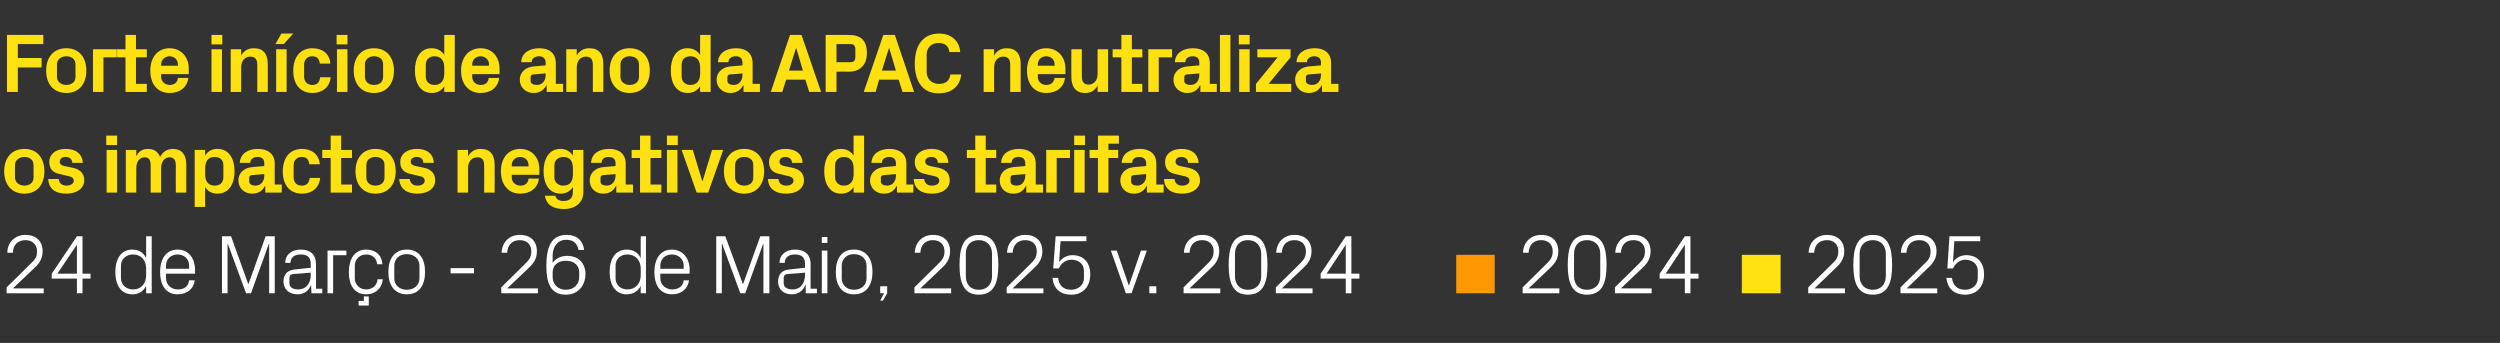
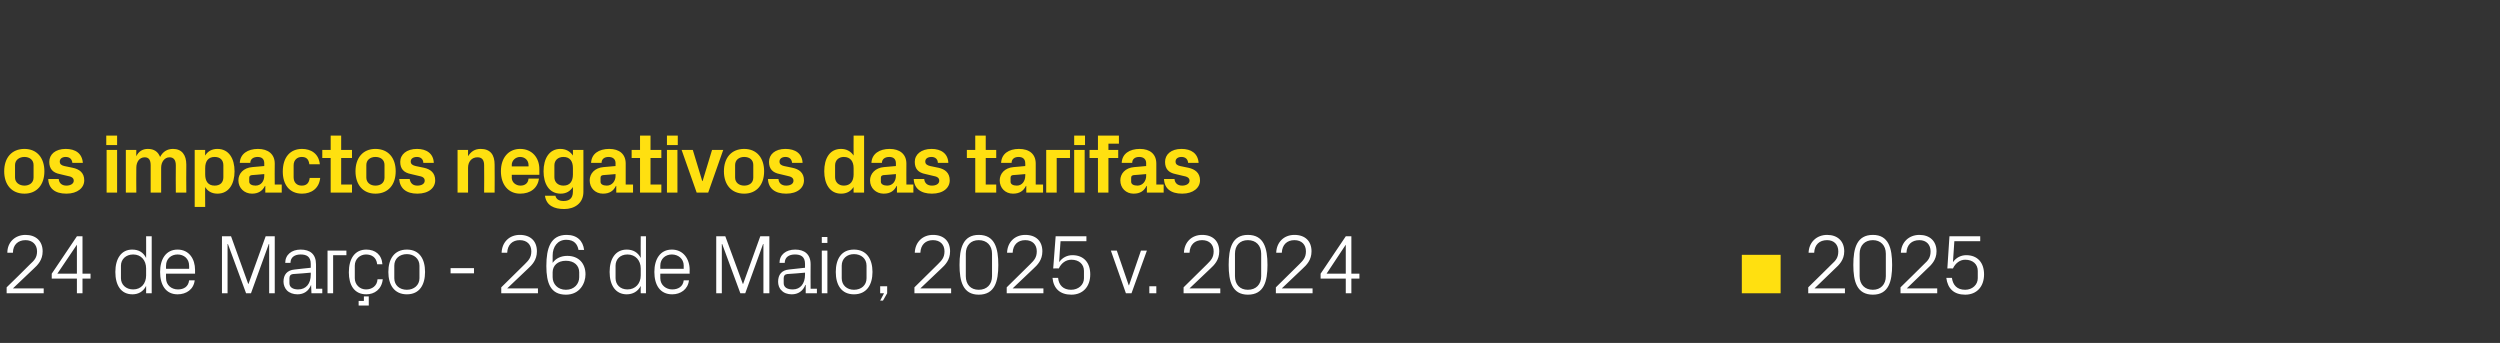
<svg xmlns="http://www.w3.org/2000/svg" version="1.1" width="715.2px" height="98.1px" viewBox="0 -7 715.2 98.1" style="top:-7px">
  <rect x="0" y="-7" width="715.2" height="98.1" fill="#333333" stroke="none" />
  <desc>Forte in cio de ano da APAC neutraliza os impactos negativos das tarifas 24 de Mar o 26 de Maio, 2025 v. 2024 ■ 2024 ...</desc>
  <defs />
  <g id="Polygon54541">
    <path d="M 519.1 75.5 L 527.8 75.5 L 527.8 76.9 L 517.3 76.9 L 517.3 75.2 C 517.3 75.2 524 68.64 524 68.6 C 525.2 67.5 525.9 66.7 525.9 64.9 C 525.9 63 524.7 61.7 522.7 61.7 C 520.5 61.7 519.1 63 519 65.3 C 519 65.3 517.4 65.3 517.4 65.3 C 517.5 62.3 519.7 60.2 522.7 60.2 C 525.7 60.2 527.6 62 527.6 64.9 C 527.6 67.4 526.1 68.8 524.9 69.9 C 524.91 69.91 519.1 75.5 519.1 75.5 L 519.1 75.5 Z M 535.8 77.3 C 531.2 77.3 530.2 73.5 530.2 68.8 C 530.2 64 531.2 60.2 535.8 60.2 C 540.3 60.2 541.3 64 541.3 68.8 C 541.3 73.5 540.3 77.3 535.8 77.3 Z M 539.5 65.6 C 539.5 63.2 538 61.7 535.8 61.7 C 533.5 61.7 532 63.2 532 65.6 C 532 65.6 532 72 532 72 C 532 74.4 533.5 75.9 535.8 75.9 C 538 75.9 539.5 74.4 539.5 72 C 539.5 72 539.5 65.6 539.5 65.6 Z M 545.5 75.5 L 554.2 75.5 L 554.2 76.9 L 543.7 76.9 L 543.7 75.2 C 543.7 75.2 550.4 68.64 550.4 68.6 C 551.6 67.5 552.3 66.7 552.3 64.9 C 552.3 63 551.1 61.7 549.1 61.7 C 546.9 61.7 545.5 63 545.4 65.3 C 545.4 65.3 543.8 65.3 543.8 65.3 C 543.9 62.3 546.1 60.2 549.1 60.2 C 552.1 60.2 554 62 554 64.9 C 554 67.4 552.5 68.8 551.3 69.9 C 551.31 69.91 545.5 75.5 545.5 75.5 L 545.5 75.5 Z M 557.1 69.8 L 557.7 60.6 L 566.5 60.6 L 566.5 62 L 559.1 62 C 559.1 62 558.7 67.97 558.7 68 C 559.6 66.7 561 66 562.5 66 C 565.7 66 567.6 68.1 567.6 71.5 C 567.6 75 565.5 77.3 562.2 77.3 C 559 77.3 557.2 75.6 556.8 72.5 C 556.8 72.5 558.4 72.5 558.4 72.5 C 558.7 74.6 559.9 75.9 562.2 75.9 C 564.2 75.9 565.8 74.5 565.8 72.6 C 565.8 72.6 565.8 70.5 565.8 70.5 C 565.8 68.6 564.4 67.3 562.2 67.3 C 560.7 67.3 559.4 68.3 558.7 69.8 C 558.68 69.77 557.1 69.8 557.1 69.8 Z " stroke="none" fill="#fff" />
  </g>
  <g id="Polygon54539">
-     <path d="M 437.3 75.5 L 446.1 75.5 L 446.1 76.9 L 435.6 76.9 L 435.6 75.2 C 435.6 75.2 442.26 68.64 442.3 68.6 C 443.4 67.5 444.2 66.7 444.2 64.9 C 444.2 63 443 61.7 440.9 61.7 C 438.8 61.7 437.4 63 437.3 65.3 C 437.3 65.3 435.7 65.3 435.7 65.3 C 435.8 62.3 437.9 60.2 440.9 60.2 C 444 60.2 445.8 62 445.8 64.9 C 445.8 67.4 444.4 68.8 443.2 69.9 C 443.17 69.91 437.3 75.5 437.3 75.5 L 437.3 75.5 Z M 454 77.3 C 449.5 77.3 448.5 73.5 448.5 68.8 C 448.5 64 449.5 60.2 454 60.2 C 458.6 60.2 459.6 64 459.6 68.8 C 459.6 73.5 458.6 77.3 454 77.3 Z M 457.8 65.6 C 457.8 63.2 456.3 61.7 454 61.7 C 451.7 61.7 450.3 63.2 450.3 65.6 C 450.3 65.6 450.3 72 450.3 72 C 450.3 74.4 451.7 75.9 454 75.9 C 456.3 75.9 457.8 74.4 457.8 72 C 457.8 72 457.8 65.6 457.8 65.6 Z M 463.7 75.5 L 472.5 75.5 L 472.5 76.9 L 462 76.9 L 462 75.2 C 462 75.2 468.66 68.64 468.7 68.6 C 469.8 67.5 470.6 66.7 470.6 64.9 C 470.6 63 469.4 61.7 467.3 61.7 C 465.2 61.7 463.8 63 463.7 65.3 C 463.7 65.3 462.1 65.3 462.1 65.3 C 462.2 62.3 464.3 60.2 467.3 60.2 C 470.4 60.2 472.2 62 472.2 64.9 C 472.2 67.4 470.8 68.8 469.6 69.9 C 469.57 69.91 463.7 75.5 463.7 75.5 L 463.7 75.5 Z M 482 76.9 L 482 72.7 L 474.8 72.7 L 474.8 71.3 L 482 60.6 L 483.6 60.6 L 483.6 71.3 L 485.9 71.3 L 485.9 72.7 L 483.6 72.7 L 483.6 76.9 L 482 76.9 Z M 476.5 71.3 L 482 71.3 L 482 63 L 476.5 71.3 Z " stroke="none" fill="#fff" />
-   </g>
+     </g>
  <g id="Polygon54537">
    <path d="M 3.7 75.5 L 12.5 75.5 L 12.5 76.9 L 1.9 76.9 L 1.9 75.2 C 1.9 75.2 8.64 68.64 8.6 68.6 C 9.8 67.5 10.6 66.7 10.6 64.9 C 10.6 63 9.3 61.7 7.3 61.7 C 5.2 61.7 3.7 63 3.7 65.3 C 3.7 65.3 2.1 65.3 2.1 65.3 C 2.1 62.3 4.3 60.2 7.3 60.2 C 10.3 60.2 12.2 62 12.2 64.9 C 12.2 67.4 10.8 68.8 9.6 69.9 C 9.55 69.91 3.7 75.5 3.7 75.5 L 3.7 75.5 Z M 22 76.9 L 22 72.7 L 14.8 72.7 L 14.8 71.3 L 22 60.6 L 23.6 60.6 L 23.6 71.3 L 25.9 71.3 L 25.9 72.7 L 23.6 72.7 L 23.6 76.9 L 22 76.9 Z M 16.4 71.3 L 22 71.3 L 22 63 L 16.4 71.3 Z M 41.8 69.8 C 41.8 67.5 40.4 65.8 38.1 65.8 C 36 65.8 34.6 67.2 34.6 69 C 34.6 69 34.6 72.6 34.6 72.6 C 34.6 74.4 36 75.8 38.1 75.8 C 40.4 75.8 41.8 74.1 41.8 71.8 C 41.8 71.8 41.8 69.8 41.8 69.8 Z M 41.8 76.9 C 41.8 76.9 41.83 74.81 41.8 74.8 C 41 76.4 39.6 77.2 37.9 77.2 C 34.6 77.2 33 74.6 33 70.8 C 33 67 34.7 64.4 37.8 64.4 C 39.7 64.4 41 65.2 41.8 66.8 C 41.83 66.79 41.8 60.6 41.8 60.6 L 43.4 60.6 L 43.4 76.9 L 41.8 76.9 Z M 54.1 69 C 54.1 67 52.6 65.8 50.8 65.8 C 49 65.8 47.5 67 47.5 69 C 47.47 69 47.5 69.9 47.5 69.9 L 54.1 69.9 C 54.1 69.9 54.14 69 54.1 69 Z M 55.7 73.2 C 55.4 75.8 53.3 77.2 50.8 77.2 C 47.4 77.2 45.8 74.5 45.8 70.8 C 45.8 67.1 47.5 64.4 50.8 64.4 C 54.1 64.4 55.8 67.1 55.8 70.2 C 55.82 70.25 55.8 71.3 55.8 71.3 L 47.5 71.3 C 47.5 71.3 47.47 72.6 47.5 72.6 C 47.5 74.6 49.1 75.8 50.9 75.8 C 52.6 75.8 53.9 75 54.1 73.2 C 54.1 73.2 55.7 73.2 55.7 73.2 Z M 71 74.2 L 71.1 74.2 L 76 60.6 L 78.6 60.6 L 78.6 76.9 L 77 76.9 L 77 62.8 L 76.9 62.8 L 71.8 76.9 L 70.4 76.9 L 65.2 62.8 L 65.1 62.8 L 65.1 76.9 L 63.5 76.9 L 63.5 60.6 L 66.1 60.6 L 71 74.2 Z M 88.9 68.5 C 88.9 66.4 87.7 65.8 86 65.8 C 84.3 65.8 83.1 66.6 83.1 68.2 C 83.1 68.2 81.6 68.2 81.6 68.2 C 81.6 65.9 83.4 64.4 86 64.4 C 88.7 64.4 90.4 65.7 90.4 68.6 C 90.43 68.57 90.4 75.6 90.4 75.6 L 92.2 75.6 L 92.2 76.9 L 89.1 76.9 L 89 74.5 C 89 74.5 88.97 74.54 89 74.5 C 88.3 76.3 86.9 77.2 85.1 77.2 C 83.9 77.2 82.8 76.8 82.1 76.1 C 81.5 75.5 81.1 74.5 81.1 73.6 C 81.1 71.6 82.1 70.3 84.3 70.1 C 84.26 70.08 88.9 69.6 88.9 69.6 C 88.9 69.6 88.89 68.52 88.9 68.5 Z M 83.8 71.4 C 83.1 71.5 82.8 71.9 82.8 72.6 C 82.8 72.6 82.8 74 82.8 74 C 82.8 75.2 83.8 75.8 85.3 75.8 C 87.6 75.8 88.9 74.1 88.9 71.6 C 88.89 71.59 88.9 71 88.9 71 C 88.9 71 83.81 71.45 83.8 71.4 Z M 93.7 64.7 L 99.1 64.7 L 99.1 66 L 95.3 66 L 95.3 76.9 L 93.7 76.9 L 93.7 64.7 Z M 107.9 68.6 C 107.7 66.6 106.3 65.8 104.7 65.8 C 103.1 65.8 101.5 67 101.5 69 C 101.5 69 101.5 72.6 101.5 72.6 C 101.5 74.4 102.9 75.8 104.7 75.8 C 106.4 75.8 107.9 74.8 108 72.9 C 108 72.9 109.5 72.9 109.5 72.9 C 109.2 75.8 107.1 77.2 104.8 77.2 C 101.3 77.2 99.8 74.5 99.8 70.9 C 99.8 67 101.5 64.4 104.8 64.4 C 107.3 64.4 109.2 65.8 109.4 68.6 C 109.4 68.6 107.9 68.6 107.9 68.6 Z M 102.6 79.1 L 104.1 79.1 L 104.1 77.8 L 105.5 77.8 L 105.5 80.4 L 102.6 80.4 L 102.6 79.1 Z M 116.4 64.4 C 120 64.4 121.6 67.1 121.6 70.8 C 121.6 74.5 120 77.2 116.4 77.2 C 112.8 77.2 111.1 74.5 111.1 70.8 C 111.1 67.1 112.8 64.4 116.4 64.4 Z M 120 69 C 120 67 118.4 65.7 116.4 65.7 C 114.3 65.7 112.8 67 112.8 69 C 112.8 69 112.8 72.6 112.8 72.6 C 112.8 74.6 114.3 75.9 116.4 75.9 C 118.4 75.9 120 74.6 120 72.6 C 120 72.6 120 69 120 69 Z M 128.9 69.7 L 135.6 69.7 L 135.6 71.2 L 128.9 71.2 L 128.9 69.7 Z M 145.1 75.5 L 153.9 75.5 L 153.9 76.9 L 143.4 76.9 L 143.4 75.2 C 143.4 75.2 150.07 68.64 150.1 68.6 C 151.2 67.5 152 66.7 152 64.9 C 152 63 150.8 61.7 148.7 61.7 C 146.6 61.7 145.2 63 145.1 65.3 C 145.1 65.3 143.5 65.3 143.5 65.3 C 143.6 62.3 145.7 60.2 148.7 60.2 C 151.8 60.2 153.6 62 153.6 64.9 C 153.6 67.4 152.2 68.8 151 69.9 C 150.98 69.91 145.1 75.5 145.1 75.5 L 145.1 75.5 Z M 156.3 69.1 C 156.3 64 157.5 60.2 162.1 60.2 C 165.1 60.2 166.8 61.9 167.1 64.5 C 167.1 64.5 165.5 64.5 165.5 64.5 C 165.2 62.9 164.3 61.6 162 61.6 C 159.5 61.6 158.1 63.6 158.1 66.1 C 158.1 66.1 158.1 68.2 158.1 68.2 C 159 66.9 160.5 66.2 162.3 66.2 C 165.6 66.2 167.5 68.4 167.5 71.5 C 167.5 74 165.9 77.3 161.9 77.3 C 157.5 77.3 156.3 74 156.3 69.1 Z M 165.7 72.3 C 165.7 72.3 165.7 70.9 165.7 70.9 C 165.7 69 164.3 67.6 161.9 67.6 C 159.5 67.6 158.1 69 158.1 70.9 C 158.1 70.9 158.1 72.3 158.1 72.3 C 158.1 74.2 159.5 75.9 161.9 75.9 C 164.3 75.9 165.7 74.2 165.7 72.3 Z M 183.3 69.8 C 183.3 67.5 181.8 65.8 179.5 65.8 C 177.4 65.8 176.1 67.2 176.1 69 C 176.1 69 176.1 72.6 176.1 72.6 C 176.1 74.4 177.4 75.8 179.5 75.8 C 181.8 75.8 183.3 74.1 183.3 71.8 C 183.3 71.8 183.3 69.8 183.3 69.8 Z M 183.3 76.9 C 183.3 76.9 183.26 74.81 183.3 74.8 C 182.5 76.4 181 77.2 179.3 77.2 C 176.1 77.2 174.4 74.6 174.4 70.8 C 174.4 67 176.1 64.4 179.3 64.4 C 181.1 64.4 182.5 65.2 183.3 66.8 C 183.26 66.79 183.3 60.6 183.3 60.6 L 184.8 60.6 L 184.8 76.9 L 183.3 76.9 Z M 195.6 69 C 195.6 67 194 65.8 192.2 65.8 C 190.4 65.8 188.9 67 188.9 69 C 188.9 69 188.9 69.9 188.9 69.9 L 195.6 69.9 C 195.6 69.9 195.57 69 195.6 69 Z M 197.1 73.2 C 196.8 75.8 194.7 77.2 192.3 77.2 C 188.8 77.2 187.2 74.5 187.2 70.8 C 187.2 67.1 188.9 64.4 192.2 64.4 C 195.5 64.4 197.3 67.1 197.3 70.2 C 197.25 70.25 197.3 71.3 197.3 71.3 L 188.9 71.3 C 188.9 71.3 188.9 72.6 188.9 72.6 C 188.9 74.6 190.6 75.8 192.3 75.8 C 194 75.8 195.4 75 195.6 73.2 C 195.6 73.2 197.1 73.2 197.1 73.2 Z M 212.5 74.2 L 212.6 74.2 L 217.5 60.6 L 220.1 60.6 L 220.1 76.9 L 218.4 76.9 L 218.4 62.8 L 218.3 62.8 L 213.2 76.9 L 211.8 76.9 L 206.6 62.8 L 206.5 62.8 L 206.5 76.9 L 204.9 76.9 L 204.9 60.6 L 207.5 60.6 L 212.5 74.2 Z M 230.3 68.5 C 230.3 66.4 229.1 65.8 227.4 65.8 C 225.7 65.8 224.5 66.6 224.5 68.2 C 224.5 68.2 223 68.2 223 68.2 C 223 65.9 224.8 64.4 227.5 64.4 C 230.1 64.4 231.9 65.7 231.9 68.6 C 231.86 68.57 231.9 75.6 231.9 75.6 L 233.7 75.6 L 233.7 76.9 L 230.5 76.9 L 230.5 74.5 C 230.5 74.5 230.4 74.54 230.4 74.5 C 229.7 76.3 228.3 77.2 226.5 77.2 C 225.3 77.2 224.2 76.8 223.6 76.1 C 222.9 75.5 222.6 74.5 222.6 73.6 C 222.6 71.6 223.6 70.3 225.7 70.1 C 225.69 70.08 230.3 69.6 230.3 69.6 C 230.3 69.6 230.32 68.52 230.3 68.5 Z M 225.2 71.4 C 224.5 71.5 224.2 71.9 224.2 72.6 C 224.2 72.6 224.2 74 224.2 74 C 224.2 75.2 225.2 75.8 226.8 75.8 C 229 75.8 230.3 74.1 230.3 71.6 C 230.32 71.59 230.3 71 230.3 71 C 230.3 71 225.24 71.45 225.2 71.4 Z M 235.1 76.9 L 235.1 64.7 L 236.7 64.7 L 236.7 76.9 L 235.1 76.9 Z M 236.7 62.5 L 235.1 62.5 L 235.1 60.8 L 236.7 60.8 L 236.7 62.5 Z M 244.3 64.4 C 247.9 64.4 249.6 67.1 249.6 70.8 C 249.6 74.5 247.9 77.2 244.3 77.2 C 240.7 77.2 239.1 74.5 239.1 70.8 C 239.1 67.1 240.7 64.4 244.3 64.4 Z M 247.9 69 C 247.9 67 246.4 65.7 244.3 65.7 C 242.3 65.7 240.8 67 240.8 69 C 240.8 69 240.8 72.6 240.8 72.6 C 240.8 74.6 242.3 75.9 244.3 75.9 C 246.4 75.9 247.9 74.6 247.9 72.6 C 247.9 72.6 247.9 69 247.9 69 Z M 253.8 76.9 L 252.6 79 L 251.8 79 L 252.9 76.9 L 251.8 76.9 L 251.8 74.9 L 253.8 74.9 L 253.8 76.9 Z M 263.3 75.5 L 272.1 75.5 L 272.1 76.9 L 261.6 76.9 L 261.6 75.2 C 261.6 75.2 268.27 68.64 268.3 68.6 C 269.4 67.5 270.2 66.7 270.2 64.9 C 270.2 63 269 61.7 266.9 61.7 C 264.8 61.7 263.4 63 263.3 65.3 C 263.3 65.3 261.7 65.3 261.7 65.3 C 261.8 62.3 263.9 60.2 266.9 60.2 C 270 60.2 271.8 62 271.8 64.9 C 271.8 67.4 270.4 68.8 269.2 69.9 C 269.18 69.91 263.3 75.5 263.3 75.5 L 263.3 75.5 Z M 280 77.3 C 275.5 77.3 274.5 73.5 274.5 68.8 C 274.5 64 275.5 60.2 280 60.2 C 284.6 60.2 285.6 64 285.6 68.8 C 285.6 73.5 284.6 77.3 280 77.3 Z M 283.8 65.6 C 283.8 63.2 282.3 61.7 280 61.7 C 277.7 61.7 276.3 63.2 276.3 65.6 C 276.3 65.6 276.3 72 276.3 72 C 276.3 74.4 277.7 75.9 280 75.9 C 282.3 75.9 283.8 74.4 283.8 72 C 283.8 72 283.8 65.6 283.8 65.6 Z M 289.7 75.5 L 298.5 75.5 L 298.5 76.9 L 288 76.9 L 288 75.2 C 288 75.2 294.67 68.64 294.7 68.6 C 295.8 67.5 296.6 66.7 296.6 64.9 C 296.6 63 295.4 61.7 293.3 61.7 C 291.2 61.7 289.8 63 289.7 65.3 C 289.7 65.3 288.1 65.3 288.1 65.3 C 288.2 62.3 290.3 60.2 293.3 60.2 C 296.4 60.2 298.2 62 298.2 64.9 C 298.2 67.4 296.8 68.8 295.6 69.9 C 295.58 69.91 289.7 75.5 289.7 75.5 L 289.7 75.5 Z M 301.3 69.8 L 302 60.6 L 310.8 60.6 L 310.8 62 L 303.4 62 C 303.4 62 302.97 67.97 303 68 C 303.9 66.7 305.3 66 306.8 66 C 310 66 311.9 68.1 311.9 71.5 C 311.9 75 309.8 77.3 306.5 77.3 C 303.3 77.3 301.4 75.6 301.1 72.5 C 301.1 72.5 302.7 72.5 302.7 72.5 C 302.9 74.6 304.2 75.9 306.4 75.9 C 308.5 75.9 310.1 74.5 310.1 72.6 C 310.1 72.6 310.1 70.5 310.1 70.5 C 310.1 68.6 308.7 67.3 306.5 67.3 C 304.9 67.3 303.6 68.3 302.9 69.8 C 302.95 69.77 301.3 69.8 301.3 69.8 Z M 323 74.6 L 326.4 64.7 L 328.1 64.7 L 323.7 76.9 L 322.1 76.9 L 317.8 64.7 L 319.5 64.7 L 322.9 74.6 L 323 74.6 Z M 330.8 76.9 L 328.8 76.9 L 328.8 74.9 L 330.8 74.9 L 330.8 76.9 Z M 340.3 75.5 L 349.1 75.5 L 349.1 76.9 L 338.6 76.9 L 338.6 75.2 C 338.6 75.2 345.26 68.64 345.3 68.6 C 346.4 67.5 347.2 66.7 347.2 64.9 C 347.2 63 346 61.7 343.9 61.7 C 341.8 61.7 340.4 63 340.3 65.3 C 340.3 65.3 338.7 65.3 338.7 65.3 C 338.8 62.3 340.9 60.2 343.9 60.2 C 347 60.2 348.8 62 348.8 64.9 C 348.8 67.4 347.4 68.8 346.2 69.9 C 346.17 69.91 340.3 75.5 340.3 75.5 L 340.3 75.5 Z M 357 77.3 C 352.5 77.3 351.5 73.5 351.5 68.8 C 351.5 64 352.5 60.2 357 60.2 C 361.6 60.2 362.6 64 362.6 68.8 C 362.6 73.5 361.6 77.3 357 77.3 Z M 360.8 65.6 C 360.8 63.2 359.3 61.7 357 61.7 C 354.7 61.7 353.3 63.2 353.3 65.6 C 353.3 65.6 353.3 72 353.3 72 C 353.3 74.4 354.7 75.9 357 75.9 C 359.3 75.9 360.8 74.4 360.8 72 C 360.8 72 360.8 65.6 360.8 65.6 Z M 366.7 75.5 L 375.5 75.5 L 375.5 76.9 L 365 76.9 L 365 75.2 C 365 75.2 371.66 68.64 371.7 68.6 C 372.8 67.5 373.6 66.7 373.6 64.9 C 373.6 63 372.4 61.7 370.3 61.7 C 368.2 61.7 366.8 63 366.7 65.3 C 366.7 65.3 365.1 65.3 365.1 65.3 C 365.2 62.3 367.3 60.2 370.3 60.2 C 373.4 60.2 375.2 62 375.2 64.9 C 375.2 67.4 373.8 68.8 372.6 69.9 C 372.57 69.91 366.7 75.5 366.7 75.5 L 366.7 75.5 Z M 385 76.9 L 385 72.7 L 377.8 72.7 L 377.8 71.3 L 385 60.6 L 386.6 60.6 L 386.6 71.3 L 388.9 71.3 L 388.9 72.7 L 386.6 72.7 L 386.6 76.9 L 385 76.9 Z M 379.5 71.3 L 385 71.3 L 385 63 L 379.5 71.3 Z " stroke="none" fill="#fff" />
  </g>
  <g id="Polygon54536">
    <path d="M 7 48.4 C 3.3 48.4 1.2 45.8 1.2 42 C 1.2 38.2 3.3 35.6 7 35.6 C 10.6 35.6 12.7 38.2 12.7 42 C 12.7 45.8 10.6 48.4 7 48.4 Z M 9.6 40.2 C 9.6 38.7 8.4 37.9 7 37.9 C 5.5 37.9 4.3 38.8 4.3 40.2 C 4.3 40.2 4.3 43.8 4.3 43.8 C 4.3 45.2 5.5 46.1 7 46.1 C 8.4 46.1 9.6 45.3 9.6 43.8 C 9.6 43.8 9.6 40.2 9.6 40.2 Z M 20.8 41 C 22.7 41.4 24.1 42.4 24.1 44.6 C 24.1 46.7 22.2 48.4 19 48.4 C 15.7 48.4 13.9 46.9 13.8 44.2 C 13.8 44.2 16.8 44.2 16.8 44.2 C 16.9 45.4 17.7 46.1 19 46.1 C 20.1 46.1 21.1 45.6 21.1 44.7 C 21.1 43.8 20.3 43.5 19.2 43.3 C 19.2 43.3 17.1 42.8 17.1 42.8 C 15.1 42.4 14.1 41.3 14.1 39.3 C 14.1 37.2 15.8 35.6 18.8 35.6 C 21.6 35.6 23.5 36.9 23.7 39.6 C 23.7 39.6 20.7 39.6 20.7 39.6 C 20.6 38.5 19.9 37.9 18.8 37.9 C 17.8 37.9 17.1 38.4 17.1 39.2 C 17.1 40 17.6 40.3 18.4 40.5 C 18.4 40.5 20.8 41 20.8 41 Z M 30.5 48.1 L 30.5 35.9 L 33.5 35.9 L 33.5 48.1 L 30.5 48.1 Z M 33.5 34.5 L 30.4 34.5 L 30.4 31.8 L 33.5 31.8 L 33.5 34.5 Z M 49.5 35.6 C 52 35.6 53.3 37.3 53.3 40.1 C 53.25 40.1 53.3 48.1 53.3 48.1 L 50.3 48.1 C 50.3 48.1 50.25 40.32 50.3 40.3 C 50.3 38.8 49.7 38 48.5 38 C 47.1 38 46.1 39.3 46.1 41 C 46.1 41.04 46.1 48.1 46.1 48.1 L 43.1 48.1 C 43.1 48.1 43.1 40.32 43.1 40.3 C 43.1 38.8 42.6 38 41.4 38 C 39.9 38 39 39.3 39 41 C 38.95 41.04 39 48.1 39 48.1 L 36 48.1 L 36 35.9 L 39 35.9 C 39 35.9 38.95 37.66 39 37.7 C 39.6 36.4 40.7 35.6 42.3 35.6 C 44.1 35.6 45.2 36.4 45.8 37.9 C 46.6 36.4 47.8 35.6 49.5 35.6 Z M 58.7 42.9 C 58.7 44.8 59.5 46.1 61.4 46.1 C 63 46.1 63.9 45.2 63.9 43.7 C 63.9 43.7 63.9 40.3 63.9 40.3 C 63.9 38.8 63 37.9 61.4 37.9 C 59.5 37.9 58.7 39.2 58.7 41.1 C 58.7 41.1 58.7 42.9 58.7 42.9 Z M 55.7 52.2 L 55.7 35.9 L 58.7 35.9 C 58.7 35.9 58.65 37.54 58.7 37.5 C 59.4 36.3 60.6 35.6 62.2 35.6 C 65.5 35.6 67.1 38.4 67.1 42 C 67.1 45.6 65.5 48.4 62.2 48.4 C 60.6 48.4 59.4 47.7 58.7 46.5 C 58.65 46.46 58.7 52.2 58.7 52.2 L 55.7 52.2 Z M 75.6 43.3 C 75.6 43.3 75.6 42.8 75.6 42.8 C 75.6 42.8 72 43.13 72 43.1 C 71.5 43.2 71.3 43.4 71.3 43.9 C 71.3 43.9 71.3 45 71.3 45 C 71.3 45.7 72.1 46.1 73.1 46.1 C 74.7 46.1 75.6 44.8 75.6 43.3 Z M 75.6 39.7 C 75.6 38.5 74.9 37.9 73.7 37.9 C 72.5 37.9 71.6 38.5 71.6 39.6 C 71.6 39.6 68.6 39.6 68.6 39.6 C 68.7 37 70.9 35.6 73.8 35.6 C 76.7 35.6 78.6 37.1 78.6 39.8 C 78.55 39.79 78.6 45.8 78.6 45.8 L 80.6 45.8 L 80.6 48.1 L 75.9 48.1 L 75.9 46.2 C 75.9 46.2 75.77 46.22 75.8 46.2 C 75.1 47.6 73.9 48.4 72.1 48.4 C 69.9 48.4 68.2 46.8 68.2 44.6 C 68.2 42.7 69.6 41 72.2 40.8 C 72.21 40.82 75.6 40.5 75.6 40.5 C 75.6 40.5 75.6 39.74 75.6 39.7 Z M 86.4 35.6 C 88.9 35.6 91.2 36.9 91.5 40 C 91.5 40 88.5 40 88.5 40 C 88.3 38.4 87.5 37.9 86.3 37.9 C 85.1 37.9 84 38.7 84 40.3 C 84 40.3 84 43.7 84 43.7 C 84 45.2 84.9 46.1 86.3 46.1 C 87.6 46.1 88.4 45.5 88.6 43.9 C 88.6 43.9 91.6 43.9 91.6 43.9 C 91.3 46.9 89.1 48.4 86.4 48.4 C 82.8 48.4 80.9 45.8 80.9 42.1 C 80.9 38 83 35.6 86.4 35.6 Z M 97.6 45.8 L 100.7 45.8 L 100.7 48.1 L 94.6 48.1 L 94.6 38.2 L 92.2 38.2 L 92.2 35.9 L 94.6 35.9 L 94.6 31.8 L 97.6 31.8 L 97.6 35.9 L 100.7 35.9 L 100.7 38.2 L 97.6 38.2 L 97.6 45.8 Z M 107.4 48.4 C 103.8 48.4 101.7 45.8 101.7 42 C 101.7 38.2 103.8 35.6 107.4 35.6 C 111.1 35.6 113.2 38.2 113.2 42 C 113.2 45.8 111.1 48.4 107.4 48.4 Z M 110 40.2 C 110 38.7 108.9 37.9 107.4 37.9 C 105.9 37.9 104.8 38.8 104.8 40.2 C 104.8 40.2 104.8 43.8 104.8 43.8 C 104.8 45.2 105.9 46.1 107.4 46.1 C 108.9 46.1 110 45.3 110 43.8 C 110 43.8 110 40.2 110 40.2 Z M 121.3 41 C 123.1 41.4 124.5 42.4 124.5 44.6 C 124.5 46.7 122.7 48.4 119.4 48.4 C 116.2 48.4 114.4 46.9 114.2 44.2 C 114.2 44.2 117.2 44.2 117.2 44.2 C 117.4 45.4 118.1 46.1 119.4 46.1 C 120.6 46.1 121.5 45.6 121.5 44.7 C 121.5 43.8 120.8 43.5 119.7 43.3 C 119.7 43.3 117.6 42.8 117.6 42.8 C 115.5 42.4 114.5 41.3 114.5 39.3 C 114.5 37.2 116.3 35.6 119.3 35.6 C 122 35.6 124 36.9 124.1 39.6 C 124.1 39.6 121.1 39.6 121.1 39.6 C 121.1 38.5 120.3 37.9 119.3 37.9 C 118.2 37.9 117.5 38.4 117.5 39.2 C 117.5 40 118.1 40.3 118.9 40.5 C 118.9 40.5 121.3 41 121.3 41 Z M 133.9 37.7 C 134.7 36.4 135.8 35.6 137.5 35.6 C 140.3 35.6 141.5 37.3 141.5 40.1 C 141.55 40.1 141.5 48.1 141.5 48.1 L 138.5 48.1 C 138.5 48.1 138.55 40.32 138.5 40.3 C 138.5 38.9 138 38 136.6 38 C 134.9 38 133.9 39.3 133.9 41 C 133.92 41.04 133.9 48.1 133.9 48.1 L 130.9 48.1 L 130.9 35.9 L 133.9 35.9 C 133.9 35.9 133.92 37.66 133.9 37.7 Z M 146.4 40.6 L 151.2 40.6 C 151.2 40.6 151.25 40.2 151.2 40.2 C 151.2 38.9 150.2 37.9 148.8 37.9 C 147.5 37.9 146.4 38.9 146.4 40.2 C 146.45 40.2 146.4 40.6 146.4 40.6 Z M 148.8 35.6 C 152.2 35.6 154.3 38.1 154.3 41.4 C 154.32 41.45 154.3 43 154.3 43 L 146.4 43 C 146.4 43 146.45 43.78 146.4 43.8 C 146.4 45.2 147.6 46.1 148.9 46.1 C 150.2 46.1 151.1 45.4 151.2 44.1 C 151.2 44.1 154.2 44.1 154.2 44.1 C 153.8 46.8 151.8 48.4 148.8 48.4 C 145.4 48.4 143.3 45.8 143.3 42 C 143.3 38.1 145.5 35.6 148.8 35.6 Z M 163.9 41.1 C 163.9 39.2 163.1 37.9 161.2 37.9 C 159.6 37.9 158.6 38.9 158.6 40.3 C 158.6 40.3 158.6 43.7 158.6 43.7 C 158.6 45.1 159.6 46.1 161.2 46.1 C 163.1 46.1 163.9 44.8 163.9 42.9 C 163.9 42.9 163.9 41.1 163.9 41.1 Z M 163.9 46.5 C 163.1 47.7 162 48.4 160.4 48.4 C 157.1 48.4 155.5 45.6 155.5 42 C 155.5 38.4 157.1 35.6 160.3 35.6 C 161.9 35.6 163.1 36.3 163.9 37.5 C 163.92 37.54 163.9 35.9 163.9 35.9 L 166.9 35.9 C 166.9 35.9 166.92 47.93 166.9 47.9 C 166.9 51.2 164.3 52.8 161.4 52.8 C 158.5 52.8 156.3 51.8 155.9 49 C 155.9 49 158.9 49 158.9 49 C 159.1 49.9 159.8 50.5 161.2 50.5 C 162.6 50.5 163.9 50 163.9 47.8 C 163.9 47.8 163.9 46.5 163.9 46.5 Z M 176.1 43.3 C 176.06 43.3 176.1 42.8 176.1 42.8 C 176.1 42.8 172.46 43.13 172.5 43.1 C 172 43.2 171.8 43.4 171.8 43.9 C 171.8 43.9 171.8 45 171.8 45 C 171.8 45.7 172.5 46.1 173.6 46.1 C 175.1 46.1 176.1 44.8 176.1 43.3 Z M 176.1 39.7 C 176.1 38.5 175.3 37.9 174.1 37.9 C 172.9 37.9 172.1 38.5 172.1 39.6 C 172.1 39.6 169.1 39.6 169.1 39.6 C 169.2 37 171.3 35.6 174.3 35.6 C 177.2 35.6 179 37.1 179 39.8 C 179.01 39.79 179 45.8 179 45.8 L 181.1 45.8 L 181.1 48.1 L 176.3 48.1 L 176.3 46.2 C 176.3 46.2 176.23 46.22 176.2 46.2 C 175.5 47.6 174.4 48.4 172.5 48.4 C 170.3 48.4 168.7 46.8 168.7 44.6 C 168.7 42.7 170.1 41 172.7 40.8 C 172.68 40.82 176.1 40.5 176.1 40.5 C 176.1 40.5 176.06 39.74 176.1 39.7 Z M 186.1 45.8 L 189.2 45.8 L 189.2 48.1 L 183.1 48.1 L 183.1 38.2 L 180.7 38.2 L 180.7 35.9 L 183.1 35.9 L 183.1 31.8 L 186.1 31.8 L 186.1 35.9 L 189.2 35.9 L 189.2 38.2 L 186.1 38.2 L 186.1 45.8 Z M 190.8 48.1 L 190.8 35.9 L 193.8 35.9 L 193.8 48.1 L 190.8 48.1 Z M 193.9 34.5 L 190.8 34.5 L 190.8 31.8 L 193.9 31.8 L 193.9 34.5 Z M 201 44.8 L 203.7 35.9 L 206.9 35.9 L 202.6 48.1 L 199.3 48.1 L 195 35.9 L 198.2 35.9 L 200.9 44.8 L 201 44.8 Z M 212.9 48.4 C 209.2 48.4 207.1 45.8 207.1 42 C 207.1 38.2 209.2 35.6 212.9 35.6 C 216.5 35.6 218.6 38.2 218.6 42 C 218.6 45.8 216.5 48.4 212.9 48.4 Z M 215.5 40.2 C 215.5 38.7 214.4 37.9 212.9 37.9 C 211.4 37.9 210.3 38.8 210.3 40.2 C 210.3 40.2 210.3 43.8 210.3 43.8 C 210.3 45.2 211.4 46.1 212.9 46.1 C 214.4 46.1 215.5 45.3 215.5 43.8 C 215.5 43.8 215.5 40.2 215.5 40.2 Z M 226.7 41 C 228.6 41.4 230 42.4 230 44.6 C 230 46.7 228.2 48.4 224.9 48.4 C 221.7 48.4 219.8 46.9 219.7 44.2 C 219.7 44.2 222.7 44.2 222.7 44.2 C 222.8 45.4 223.6 46.1 224.9 46.1 C 226.1 46.1 227 45.6 227 44.7 C 227 43.8 226.2 43.5 225.2 43.3 C 225.2 43.3 223.1 42.8 223.1 42.8 C 221 42.4 220 41.3 220 39.3 C 220 37.2 221.7 35.6 224.7 35.6 C 227.5 35.6 229.5 36.9 229.6 39.6 C 229.6 39.6 226.6 39.6 226.6 39.6 C 226.5 38.5 225.8 37.9 224.7 37.9 C 223.7 37.9 223 38.4 223 39.2 C 223 40 223.5 40.3 224.3 40.5 C 224.3 40.5 226.7 41 226.7 41 Z M 244.2 41.1 C 244.2 39.2 243.3 37.9 241.4 37.9 C 239.9 37.9 238.9 38.9 238.9 40.3 C 238.9 40.3 238.9 43.7 238.9 43.7 C 238.9 45.1 239.9 46.1 241.4 46.1 C 243.3 46.1 244.2 44.8 244.2 42.9 C 244.2 42.9 244.2 41.1 244.2 41.1 Z M 244.2 48.1 C 244.2 48.1 244.17 46.46 244.2 46.5 C 243.4 47.7 242.3 48.4 240.6 48.4 C 237.4 48.4 235.8 45.6 235.8 42 C 235.8 38.4 237.3 35.6 240.6 35.6 C 242.2 35.6 243.4 36.3 244.2 37.5 C 244.17 37.54 244.2 31.8 244.2 31.8 L 247.2 31.8 L 247.2 48.1 L 244.2 48.1 Z M 256.3 43.3 C 256.32 43.3 256.3 42.8 256.3 42.8 C 256.3 42.8 252.72 43.13 252.7 43.1 C 252.2 43.2 252 43.4 252 43.9 C 252 43.9 252 45 252 45 C 252 45.7 252.8 46.1 253.8 46.1 C 255.4 46.1 256.3 44.8 256.3 43.3 Z M 256.3 39.7 C 256.3 38.5 255.6 37.9 254.4 37.9 C 253.2 37.9 252.3 38.5 252.3 39.6 C 252.3 39.6 249.3 39.6 249.3 39.6 C 249.4 37 251.6 35.6 254.5 35.6 C 257.4 35.6 259.3 37.1 259.3 39.8 C 259.27 39.79 259.3 45.8 259.3 45.8 L 261.3 45.8 L 261.3 48.1 L 256.6 48.1 L 256.6 46.2 C 256.6 46.2 256.48 46.22 256.5 46.2 C 255.8 47.6 254.7 48.4 252.8 48.4 C 250.6 48.4 248.9 46.8 248.9 44.6 C 248.9 42.7 250.4 41 252.9 40.8 C 252.93 40.82 256.3 40.5 256.3 40.5 C 256.3 40.5 256.32 39.74 256.3 39.7 Z M 268.5 41 C 270.3 41.4 271.7 42.4 271.7 44.6 C 271.7 46.7 269.9 48.4 266.6 48.4 C 263.4 48.4 261.5 46.9 261.4 44.2 C 261.4 44.2 264.4 44.2 264.4 44.2 C 264.5 45.4 265.3 46.1 266.6 46.1 C 267.8 46.1 268.7 45.6 268.7 44.7 C 268.7 43.8 268 43.5 266.9 43.3 C 266.9 43.3 264.8 42.8 264.8 42.8 C 262.7 42.4 261.7 41.3 261.7 39.3 C 261.7 37.2 263.5 35.6 266.5 35.6 C 269.2 35.6 271.2 36.9 271.3 39.6 C 271.3 39.6 268.3 39.6 268.3 39.6 C 268.3 38.5 267.5 37.9 266.5 37.9 C 265.4 37.9 264.7 38.4 264.7 39.2 C 264.7 40 265.3 40.3 266.1 40.5 C 266.1 40.5 268.5 41 268.5 41 Z M 282 45.8 L 285 45.8 L 285 48.1 L 279 48.1 L 279 38.2 L 276.6 38.2 L 276.6 35.9 L 279 35.9 L 279 31.8 L 282 31.8 L 282 35.9 L 285 35.9 L 285 38.2 L 282 38.2 L 282 45.8 Z M 293.3 43.3 C 293.35 43.3 293.3 42.8 293.3 42.8 C 293.3 42.8 289.75 43.13 289.7 43.1 C 289.3 43.2 289.1 43.4 289.1 43.9 C 289.1 43.9 289.1 45 289.1 45 C 289.1 45.7 289.8 46.1 290.9 46.1 C 292.4 46.1 293.3 44.8 293.3 43.3 Z M 293.3 39.7 C 293.3 38.5 292.6 37.9 291.4 37.9 C 290.2 37.9 289.4 38.5 289.4 39.6 C 289.4 39.6 286.4 39.6 286.4 39.6 C 286.5 37 288.6 35.6 291.5 35.6 C 294.5 35.6 296.3 37.1 296.3 39.8 C 296.3 39.79 296.3 45.8 296.3 45.8 L 298.4 45.8 L 298.4 48.1 L 293.6 48.1 L 293.6 46.2 C 293.6 46.2 293.51 46.22 293.5 46.2 C 292.8 47.6 291.7 48.4 289.8 48.4 C 287.6 48.4 286 46.8 286 44.6 C 286 42.7 287.4 41 290 40.8 C 289.96 40.82 293.3 40.5 293.3 40.5 C 293.3 40.5 293.35 39.74 293.3 39.7 Z M 299.3 35.9 L 306.1 35.9 L 306.1 38.2 L 302.3 38.2 L 302.3 48.1 L 299.3 48.1 L 299.3 35.9 Z M 307.3 48.1 L 307.3 35.9 L 310.3 35.9 L 310.3 48.1 L 307.3 48.1 Z M 310.4 34.5 L 307.3 34.5 L 307.3 31.8 L 310.4 31.8 L 310.4 34.5 Z M 317.1 35.9 L 319.9 35.9 L 319.9 38.2 L 317.1 38.2 L 317.1 48.1 L 314.1 48.1 L 314.1 38.2 L 311.7 38.2 L 311.7 35.9 L 314.1 35.9 L 314.1 31.8 L 320.1 31.8 L 320.1 34.1 L 317.1 34.1 L 317.1 35.9 Z M 327.9 43.3 C 327.86 43.3 327.9 42.8 327.9 42.8 C 327.9 42.8 324.26 43.13 324.3 43.1 C 323.8 43.2 323.6 43.4 323.6 43.9 C 323.6 43.9 323.6 45 323.6 45 C 323.6 45.7 324.3 46.1 325.4 46.1 C 326.9 46.1 327.9 44.8 327.9 43.3 Z M 327.9 39.7 C 327.9 38.5 327.1 37.9 325.9 37.9 C 324.7 37.9 323.9 38.5 323.9 39.6 C 323.9 39.6 320.9 39.6 320.9 39.6 C 321 37 323.1 35.6 326.1 35.6 C 329 35.6 330.8 37.1 330.8 39.8 C 330.81 39.79 330.8 45.8 330.8 45.8 L 332.9 45.8 L 332.9 48.1 L 328.1 48.1 L 328.1 46.2 C 328.1 46.2 328.03 46.22 328 46.2 C 327.3 47.6 326.2 48.4 324.3 48.4 C 322.1 48.4 320.5 46.8 320.5 44.6 C 320.5 42.7 321.9 41 324.5 40.8 C 324.47 40.82 327.9 40.5 327.9 40.5 C 327.9 40.5 327.86 39.74 327.9 39.7 Z M 340 41 C 341.8 41.4 343.3 42.4 343.3 44.6 C 343.3 46.7 341.4 48.4 338.2 48.4 C 334.9 48.4 333.1 46.9 333 44.2 C 333 44.2 336 44.2 336 44.2 C 336.1 45.4 336.9 46.1 338.2 46.1 C 339.3 46.1 340.3 45.6 340.3 44.7 C 340.3 43.8 339.5 43.5 338.4 43.3 C 338.4 43.3 336.3 42.8 336.3 42.8 C 334.3 42.4 333.3 41.3 333.3 39.3 C 333.3 37.2 335 35.6 338 35.6 C 340.8 35.6 342.7 36.9 342.9 39.6 C 342.9 39.6 339.9 39.6 339.9 39.6 C 339.8 38.5 339.1 37.9 338 37.9 C 337 37.9 336.3 38.4 336.3 39.2 C 336.3 40 336.8 40.3 337.6 40.5 C 337.6 40.5 340 41 340 41 Z " stroke="none" fill="#ffe010" />
  </g>
  <g id="Polygon54535">
-     <path d="M 2 3 L 12.4 3 L 12.4 5.6 L 5.1 5.6 L 5.1 9.6 L 11.9 9.6 L 11.9 12.3 L 5.1 12.3 L 5.1 19.3 L 2 19.3 L 2 3 Z M 19 19.6 C 15.3 19.6 13.2 17 13.2 13.2 C 13.2 9.4 15.3 6.8 19 6.8 C 22.6 6.8 24.7 9.4 24.7 13.2 C 24.7 17 22.6 19.6 19 19.6 Z M 21.6 11.4 C 21.6 9.9 20.4 9.1 19 9.1 C 17.5 9.1 16.3 10 16.3 11.4 C 16.3 11.4 16.3 15 16.3 15 C 16.3 16.4 17.5 17.3 19 17.3 C 20.4 17.3 21.6 16.5 21.6 15 C 21.6 15 21.6 11.4 21.6 11.4 Z M 26.6 7.1 L 33.4 7.1 L 33.4 9.4 L 29.6 9.4 L 29.6 19.3 L 26.6 19.3 L 26.6 7.1 Z M 38.9 17 L 42 17 L 42 19.3 L 35.9 19.3 L 35.9 9.4 L 33.5 9.4 L 33.5 7.1 L 35.9 7.1 L 35.9 3 L 38.9 3 L 38.9 7.1 L 42 7.1 L 42 9.4 L 38.9 9.4 L 38.9 17 Z M 46.1 11.8 L 50.9 11.8 C 50.9 11.8 50.93 11.4 50.9 11.4 C 50.9 10.1 49.9 9.1 48.5 9.1 C 47.2 9.1 46.1 10.1 46.1 11.4 C 46.13 11.4 46.1 11.8 46.1 11.8 Z M 48.5 6.8 C 51.8 6.8 54 9.3 54 12.6 C 54 12.65 54 14.2 54 14.2 L 46.1 14.2 C 46.1 14.2 46.13 14.98 46.1 15 C 46.1 16.4 47.3 17.3 48.6 17.3 C 49.8 17.3 50.8 16.6 50.9 15.3 C 50.9 15.3 53.9 15.3 53.9 15.3 C 53.5 18 51.5 19.6 48.5 19.6 C 45 19.6 43 17 43 13.2 C 43 9.3 45.2 6.8 48.5 6.8 Z M 60.5 19.3 L 60.5 7.1 L 63.5 7.1 L 63.5 19.3 L 60.5 19.3 Z M 63.6 5.7 L 60.5 5.7 L 60.5 3 L 63.6 3 L 63.6 5.7 Z M 69 8.9 C 69.7 7.6 70.9 6.8 72.6 6.8 C 75.4 6.8 76.6 8.5 76.6 11.3 C 76.63 11.3 76.6 19.3 76.6 19.3 L 73.6 19.3 C 73.6 19.3 73.63 11.52 73.6 11.5 C 73.6 10.1 73.1 9.2 71.6 9.2 C 70 9.2 69 10.5 69 12.2 C 69 12.24 69 19.3 69 19.3 L 66 19.3 L 66 7.1 L 69 7.1 C 69 7.1 69 8.86 69 8.9 Z M 80.5 2.6 L 83.9 2.6 L 81.2 5.6 L 78.8 5.6 L 80.5 2.6 Z M 79 19.3 L 79 7.1 L 82 7.1 L 82 19.3 L 79 19.3 Z M 89.4 6.8 C 91.9 6.8 94.3 8.1 94.5 11.2 C 94.5 11.2 91.5 11.2 91.5 11.2 C 91.3 9.6 90.5 9.1 89.3 9.1 C 88.1 9.1 87 9.9 87 11.5 C 87 11.5 87 14.9 87 14.9 C 87 16.4 88 17.3 89.3 17.3 C 90.6 17.3 91.4 16.7 91.6 15.1 C 91.6 15.1 94.6 15.1 94.6 15.1 C 94.3 18.1 92.1 19.6 89.4 19.6 C 85.8 19.6 83.9 17 83.9 13.3 C 83.9 9.2 86 6.8 89.4 6.8 Z M 96.4 19.3 L 96.4 7.1 L 99.4 7.1 L 99.4 19.3 L 96.4 19.3 Z M 99.4 5.7 L 96.3 5.7 L 96.3 3 L 99.4 3 L 99.4 5.7 Z M 107 19.6 C 103.3 19.6 101.2 17 101.2 13.2 C 101.2 9.4 103.3 6.8 107 6.8 C 110.6 6.8 112.7 9.4 112.7 13.2 C 112.7 17 110.6 19.6 107 19.6 Z M 109.6 11.4 C 109.6 9.9 108.5 9.1 107 9.1 C 105.5 9.1 104.4 10 104.4 11.4 C 104.4 11.4 104.4 15 104.4 15 C 104.4 16.4 105.5 17.3 107 17.3 C 108.5 17.3 109.6 16.5 109.6 15 C 109.6 15 109.6 11.4 109.6 11.4 Z M 127.1 12.3 C 127.1 10.4 126.2 9.1 124.3 9.1 C 122.8 9.1 121.8 10.1 121.8 11.5 C 121.8 11.5 121.8 14.9 121.8 14.9 C 121.8 16.3 122.8 17.3 124.3 17.3 C 126.2 17.3 127.1 16 127.1 14.1 C 127.1 14.1 127.1 12.3 127.1 12.3 Z M 127.1 19.3 C 127.1 19.3 127.08 17.66 127.1 17.7 C 126.3 18.9 125.2 19.6 123.5 19.6 C 120.3 19.6 118.7 16.8 118.7 13.2 C 118.7 9.6 120.2 6.8 123.5 6.8 C 125.1 6.8 126.3 7.5 127.1 8.7 C 127.08 8.74 127.1 3 127.1 3 L 130.1 3 L 130.1 19.3 L 127.1 19.3 Z M 135.1 11.8 L 139.9 11.8 C 139.9 11.8 139.87 11.4 139.9 11.4 C 139.9 10.1 138.8 9.1 137.5 9.1 C 136.1 9.1 135.1 10.1 135.1 11.4 C 135.07 11.4 135.1 11.8 135.1 11.8 Z M 137.5 6.8 C 140.8 6.8 142.9 9.3 142.9 12.6 C 142.94 12.65 142.9 14.2 142.9 14.2 L 135.1 14.2 C 135.1 14.2 135.07 14.98 135.1 15 C 135.1 16.4 136.2 17.3 137.5 17.3 C 138.8 17.3 139.7 16.6 139.8 15.3 C 139.8 15.3 142.8 15.3 142.8 15.3 C 142.5 18 140.4 19.6 137.5 19.6 C 134 19.6 131.9 17 131.9 13.2 C 131.9 9.3 134.2 6.8 137.5 6.8 Z M 156.1 14.5 C 156.09 14.5 156.1 14 156.1 14 C 156.1 14 152.49 14.33 152.5 14.3 C 152 14.4 151.8 14.6 151.8 15.1 C 151.8 15.1 151.8 16.2 151.8 16.2 C 151.8 16.9 152.6 17.3 153.6 17.3 C 155.2 17.3 156.1 16 156.1 14.5 Z M 156.1 10.9 C 156.1 9.7 155.3 9.1 154.2 9.1 C 153 9.1 152.1 9.7 152.1 10.8 C 152.1 10.8 149.1 10.8 149.1 10.8 C 149.2 8.2 151.4 6.8 154.3 6.8 C 157.2 6.8 159 8.3 159 11 C 159.04 10.99 159 17 159 17 L 161.1 17 L 161.1 19.3 L 156.4 19.3 L 156.4 17.4 C 156.4 17.4 156.26 17.42 156.3 17.4 C 155.6 18.8 154.4 19.6 152.6 19.6 C 150.4 19.6 148.7 18 148.7 15.8 C 148.7 13.9 150.1 12.2 152.7 12 C 152.71 12.02 156.1 11.7 156.1 11.7 C 156.1 11.7 156.09 10.94 156.1 10.9 Z M 165 8.9 C 165.7 7.6 166.9 6.8 168.6 6.8 C 171.4 6.8 172.6 8.5 172.6 11.3 C 172.63 11.3 172.6 19.3 172.6 19.3 L 169.6 19.3 C 169.6 19.3 169.63 11.52 169.6 11.5 C 169.6 10.1 169.1 9.2 167.6 9.2 C 166 9.2 165 10.5 165 12.2 C 165 12.24 165 19.3 165 19.3 L 162 19.3 L 162 7.1 L 165 7.1 C 165 7.1 165 8.86 165 8.9 Z M 180.1 19.6 C 176.5 19.6 174.4 17 174.4 13.2 C 174.4 9.4 176.5 6.8 180.1 6.8 C 183.8 6.8 185.9 9.4 185.9 13.2 C 185.9 17 183.8 19.6 180.1 19.6 Z M 182.8 11.4 C 182.8 9.9 181.6 9.1 180.1 9.1 C 178.7 9.1 177.5 10 177.5 11.4 C 177.5 11.4 177.5 15 177.5 15 C 177.5 16.4 178.7 17.3 180.1 17.3 C 181.6 17.3 182.8 16.5 182.8 15 C 182.8 15 182.8 11.4 182.8 11.4 Z M 200.3 12.3 C 200.3 10.4 199.4 9.1 197.5 9.1 C 195.9 9.1 195 10.1 195 11.5 C 195 11.5 195 14.9 195 14.9 C 195 16.3 196 17.3 197.5 17.3 C 199.4 17.3 200.3 16 200.3 14.1 C 200.3 14.1 200.3 12.3 200.3 12.3 Z M 200.3 19.3 C 200.3 19.3 200.25 17.66 200.3 17.7 C 199.5 18.9 198.3 19.6 196.7 19.6 C 193.5 19.6 191.9 16.8 191.9 13.2 C 191.9 9.6 193.4 6.8 196.7 6.8 C 198.3 6.8 199.5 7.5 200.3 8.7 C 200.25 8.74 200.3 3 200.3 3 L 203.3 3 L 203.3 19.3 L 200.3 19.3 Z M 212.4 14.5 C 212.4 14.5 212.4 14 212.4 14 C 212.4 14 208.8 14.33 208.8 14.3 C 208.3 14.4 208.1 14.6 208.1 15.1 C 208.1 15.1 208.1 16.2 208.1 16.2 C 208.1 16.9 208.9 17.3 209.9 17.3 C 211.5 17.3 212.4 16 212.4 14.5 Z M 212.4 10.9 C 212.4 9.7 211.7 9.1 210.5 9.1 C 209.3 9.1 208.4 9.7 208.4 10.8 C 208.4 10.8 205.4 10.8 205.4 10.8 C 205.5 8.2 207.7 6.8 210.6 6.8 C 213.5 6.8 215.3 8.3 215.3 11 C 215.35 10.99 215.3 17 215.3 17 L 217.4 17 L 217.4 19.3 L 212.7 19.3 L 212.7 17.4 C 212.7 17.4 212.56 17.42 212.6 17.4 C 211.9 18.8 210.7 19.6 208.9 19.6 C 206.7 19.6 205 18 205 15.8 C 205 13.9 206.4 12.2 209 12 C 209.01 12.02 212.4 11.7 212.4 11.7 C 212.4 11.7 212.4 10.94 212.4 10.9 Z M 230.4 15.8 L 224.9 15.8 L 223.8 19.3 L 220.5 19.3 L 226 3 L 229.3 3 L 234.9 19.3 L 231.5 19.3 L 230.4 15.8 Z M 227.7 6.8 L 225.7 13.2 L 229.7 13.2 L 227.8 6.8 L 227.7 6.8 Z M 239.3 13.5 L 239.3 19.3 L 236.2 19.3 L 236.2 3 C 236.2 3 242.85 3 242.9 3 C 246.3 3 248 4.6 248 8.2 C 248 11.7 245.9 13.5 242.9 13.5 C 242.88 13.46 239.3 13.5 239.3 13.5 Z M 243.2 10.8 C 244.3 10.8 244.7 10.3 244.7 9.2 C 244.7 9.2 244.7 7.2 244.7 7.2 C 244.7 6.1 244.3 5.6 243.2 5.6 C 243.19 5.64 239.3 5.6 239.3 5.6 L 239.3 10.8 C 239.3 10.8 243.19 10.82 243.2 10.8 Z M 257.1 15.8 L 251.5 15.8 L 250.5 19.3 L 247.1 19.3 L 252.7 3 L 256 3 L 261.5 19.3 L 258.2 19.3 L 257.1 15.8 Z M 254.3 6.8 L 252.3 13.2 L 256.3 13.2 L 254.4 6.8 L 254.3 6.8 Z M 261.7 11.2 C 261.7 6 264 2.6 268.7 2.6 C 272.1 2.6 274.5 4.7 274.7 7.9 C 274.7 7.9 271.6 7.9 271.6 7.9 C 271.4 6.1 270.3 5.3 268.5 5.3 C 266.5 5.3 265.1 6.6 265.1 8.6 C 265.1 8.6 265.1 13.6 265.1 13.6 C 265.1 15.6 266.6 17 268.6 17 C 270.5 17 271.6 16.2 271.9 14.3 C 271.9 14.3 275 14.3 275 14.3 C 274.5 18.1 271.9 19.7 268.5 19.7 C 263.8 19.7 261.7 16.1 261.7 11.2 Z M 284.4 8.9 C 285.1 7.6 286.3 6.8 288 6.8 C 290.7 6.8 292 8.5 292 11.3 C 292 11.3 292 19.3 292 19.3 L 289 19.3 C 289 19.3 289 11.52 289 11.5 C 289 10.1 288.5 9.2 287 9.2 C 285.4 9.2 284.4 10.5 284.4 12.2 C 284.37 12.24 284.4 19.3 284.4 19.3 L 281.4 19.3 L 281.4 7.1 L 284.4 7.1 C 284.4 7.1 284.37 8.86 284.4 8.9 Z M 296.9 11.8 L 301.7 11.8 C 301.7 11.8 301.7 11.4 301.7 11.4 C 301.7 10.1 300.7 9.1 299.3 9.1 C 297.9 9.1 296.9 10.1 296.9 11.4 C 296.9 11.4 296.9 11.8 296.9 11.8 Z M 299.3 6.8 C 302.6 6.8 304.8 9.3 304.8 12.6 C 304.77 12.65 304.8 14.2 304.8 14.2 L 296.9 14.2 C 296.9 14.2 296.9 14.98 296.9 15 C 296.9 16.4 298 17.3 299.3 17.3 C 300.6 17.3 301.5 16.6 301.7 15.3 C 301.7 15.3 304.7 15.3 304.7 15.3 C 304.3 18 302.3 19.6 299.3 19.6 C 295.8 19.6 293.8 17 293.8 13.2 C 293.8 9.3 296 6.8 299.3 6.8 Z M 314 17.5 C 313.2 18.9 312.1 19.6 310.4 19.6 C 307.8 19.6 306.5 17.9 306.5 15.1 C 306.45 15.1 306.5 7.1 306.5 7.1 L 309.5 7.1 C 309.5 7.1 309.45 14.88 309.5 14.9 C 309.5 16.3 310 17.2 311.4 17.2 C 313 17.2 314 15.9 314 14.2 C 313.99 14.16 314 7.1 314 7.1 L 317 7.1 L 317 19.3 L 314 19.3 C 314 19.3 313.99 17.54 314 17.5 Z M 323.8 17 L 326.8 17 L 326.8 19.3 L 320.8 19.3 L 320.8 9.4 L 318.3 9.4 L 318.3 7.1 L 320.8 7.1 L 320.8 3 L 323.8 3 L 323.8 7.1 L 326.8 7.1 L 326.8 9.4 L 323.8 9.4 L 323.8 17 Z M 328.5 7.1 L 335.3 7.1 L 335.3 9.4 L 331.5 9.4 L 331.5 19.3 L 328.5 19.3 L 328.5 7.1 Z M 343.1 14.5 C 343.1 14.5 343.1 14 343.1 14 C 343.1 14 339.5 14.33 339.5 14.3 C 339 14.4 338.8 14.6 338.8 15.1 C 338.8 15.1 338.8 16.2 338.8 16.2 C 338.8 16.9 339.6 17.3 340.6 17.3 C 342.2 17.3 343.1 16 343.1 14.5 Z M 343.1 10.9 C 343.1 9.7 342.4 9.1 341.2 9.1 C 340 9.1 339.1 9.7 339.1 10.8 C 339.1 10.8 336.1 10.8 336.1 10.8 C 336.2 8.2 338.4 6.8 341.3 6.8 C 344.2 6.8 346.1 8.3 346.1 11 C 346.05 10.99 346.1 17 346.1 17 L 348.1 17 L 348.1 19.3 L 343.4 19.3 L 343.4 17.4 C 343.4 17.4 343.27 17.42 343.3 17.4 C 342.6 18.8 341.4 19.6 339.6 19.6 C 337.4 19.6 335.7 18 335.7 15.8 C 335.7 13.9 337.1 12.2 339.7 12 C 339.71 12.02 343.1 11.7 343.1 11.7 C 343.1 11.7 343.1 10.94 343.1 10.9 Z M 349 19.3 L 349 3 L 352 3 L 352 19.3 L 349 19.3 Z M 354.5 19.3 L 354.5 7.1 L 357.5 7.1 L 357.5 19.3 L 354.5 19.3 Z M 357.5 5.7 L 354.4 5.7 L 354.4 3 L 357.5 3 L 357.5 5.7 Z M 369.4 17 L 369.4 19.3 L 359.3 19.3 L 359.3 17 L 365.5 9.4 L 359.7 9.4 L 359.7 7.1 L 369.2 7.1 L 369.2 9.4 L 362.9 17 L 369.4 17 Z M 377.9 14.5 C 377.9 14.5 377.9 14 377.9 14 C 377.9 14 374.3 14.33 374.3 14.3 C 373.8 14.4 373.6 14.6 373.6 15.1 C 373.6 15.1 373.6 16.2 373.6 16.2 C 373.6 16.9 374.4 17.3 375.4 17.3 C 377 17.3 377.9 16 377.9 14.5 Z M 377.9 10.9 C 377.9 9.7 377.2 9.1 376 9.1 C 374.8 9.1 373.9 9.7 373.9 10.8 C 373.9 10.8 370.9 10.8 370.9 10.8 C 371 8.2 373.2 6.8 376.1 6.8 C 379 6.8 380.8 8.3 380.8 11 C 380.85 10.99 380.8 17 380.8 17 L 382.9 17 L 382.9 19.3 L 378.2 19.3 L 378.2 17.4 C 378.2 17.4 378.07 17.42 378.1 17.4 C 377.4 18.8 376.2 19.6 374.4 19.6 C 372.2 19.6 370.5 18 370.5 15.8 C 370.5 13.9 371.9 12.2 374.5 12 C 374.51 12.02 377.9 11.7 377.9 11.7 C 377.9 11.7 377.9 10.94 377.9 10.9 Z " stroke="none" fill="#ffe010" />
-   </g>
+     </g>
  <g id="Rectangle54540">
    <path d="M 498.3 65.9 L 509.4 65.9 L 509.4 76.9 L 498.3 76.9 L 498.3 65.9 Z " stroke="none" fill="#ffe010" />
  </g>
  <g id="Rectangle54538">
-     <path d="M 416.6 65.9 L 427.6 65.9 L 427.6 76.9 L 416.6 76.9 L 416.6 65.9 Z " stroke="none" fill="#ff9800" />
-   </g>
+     </g>
</svg>